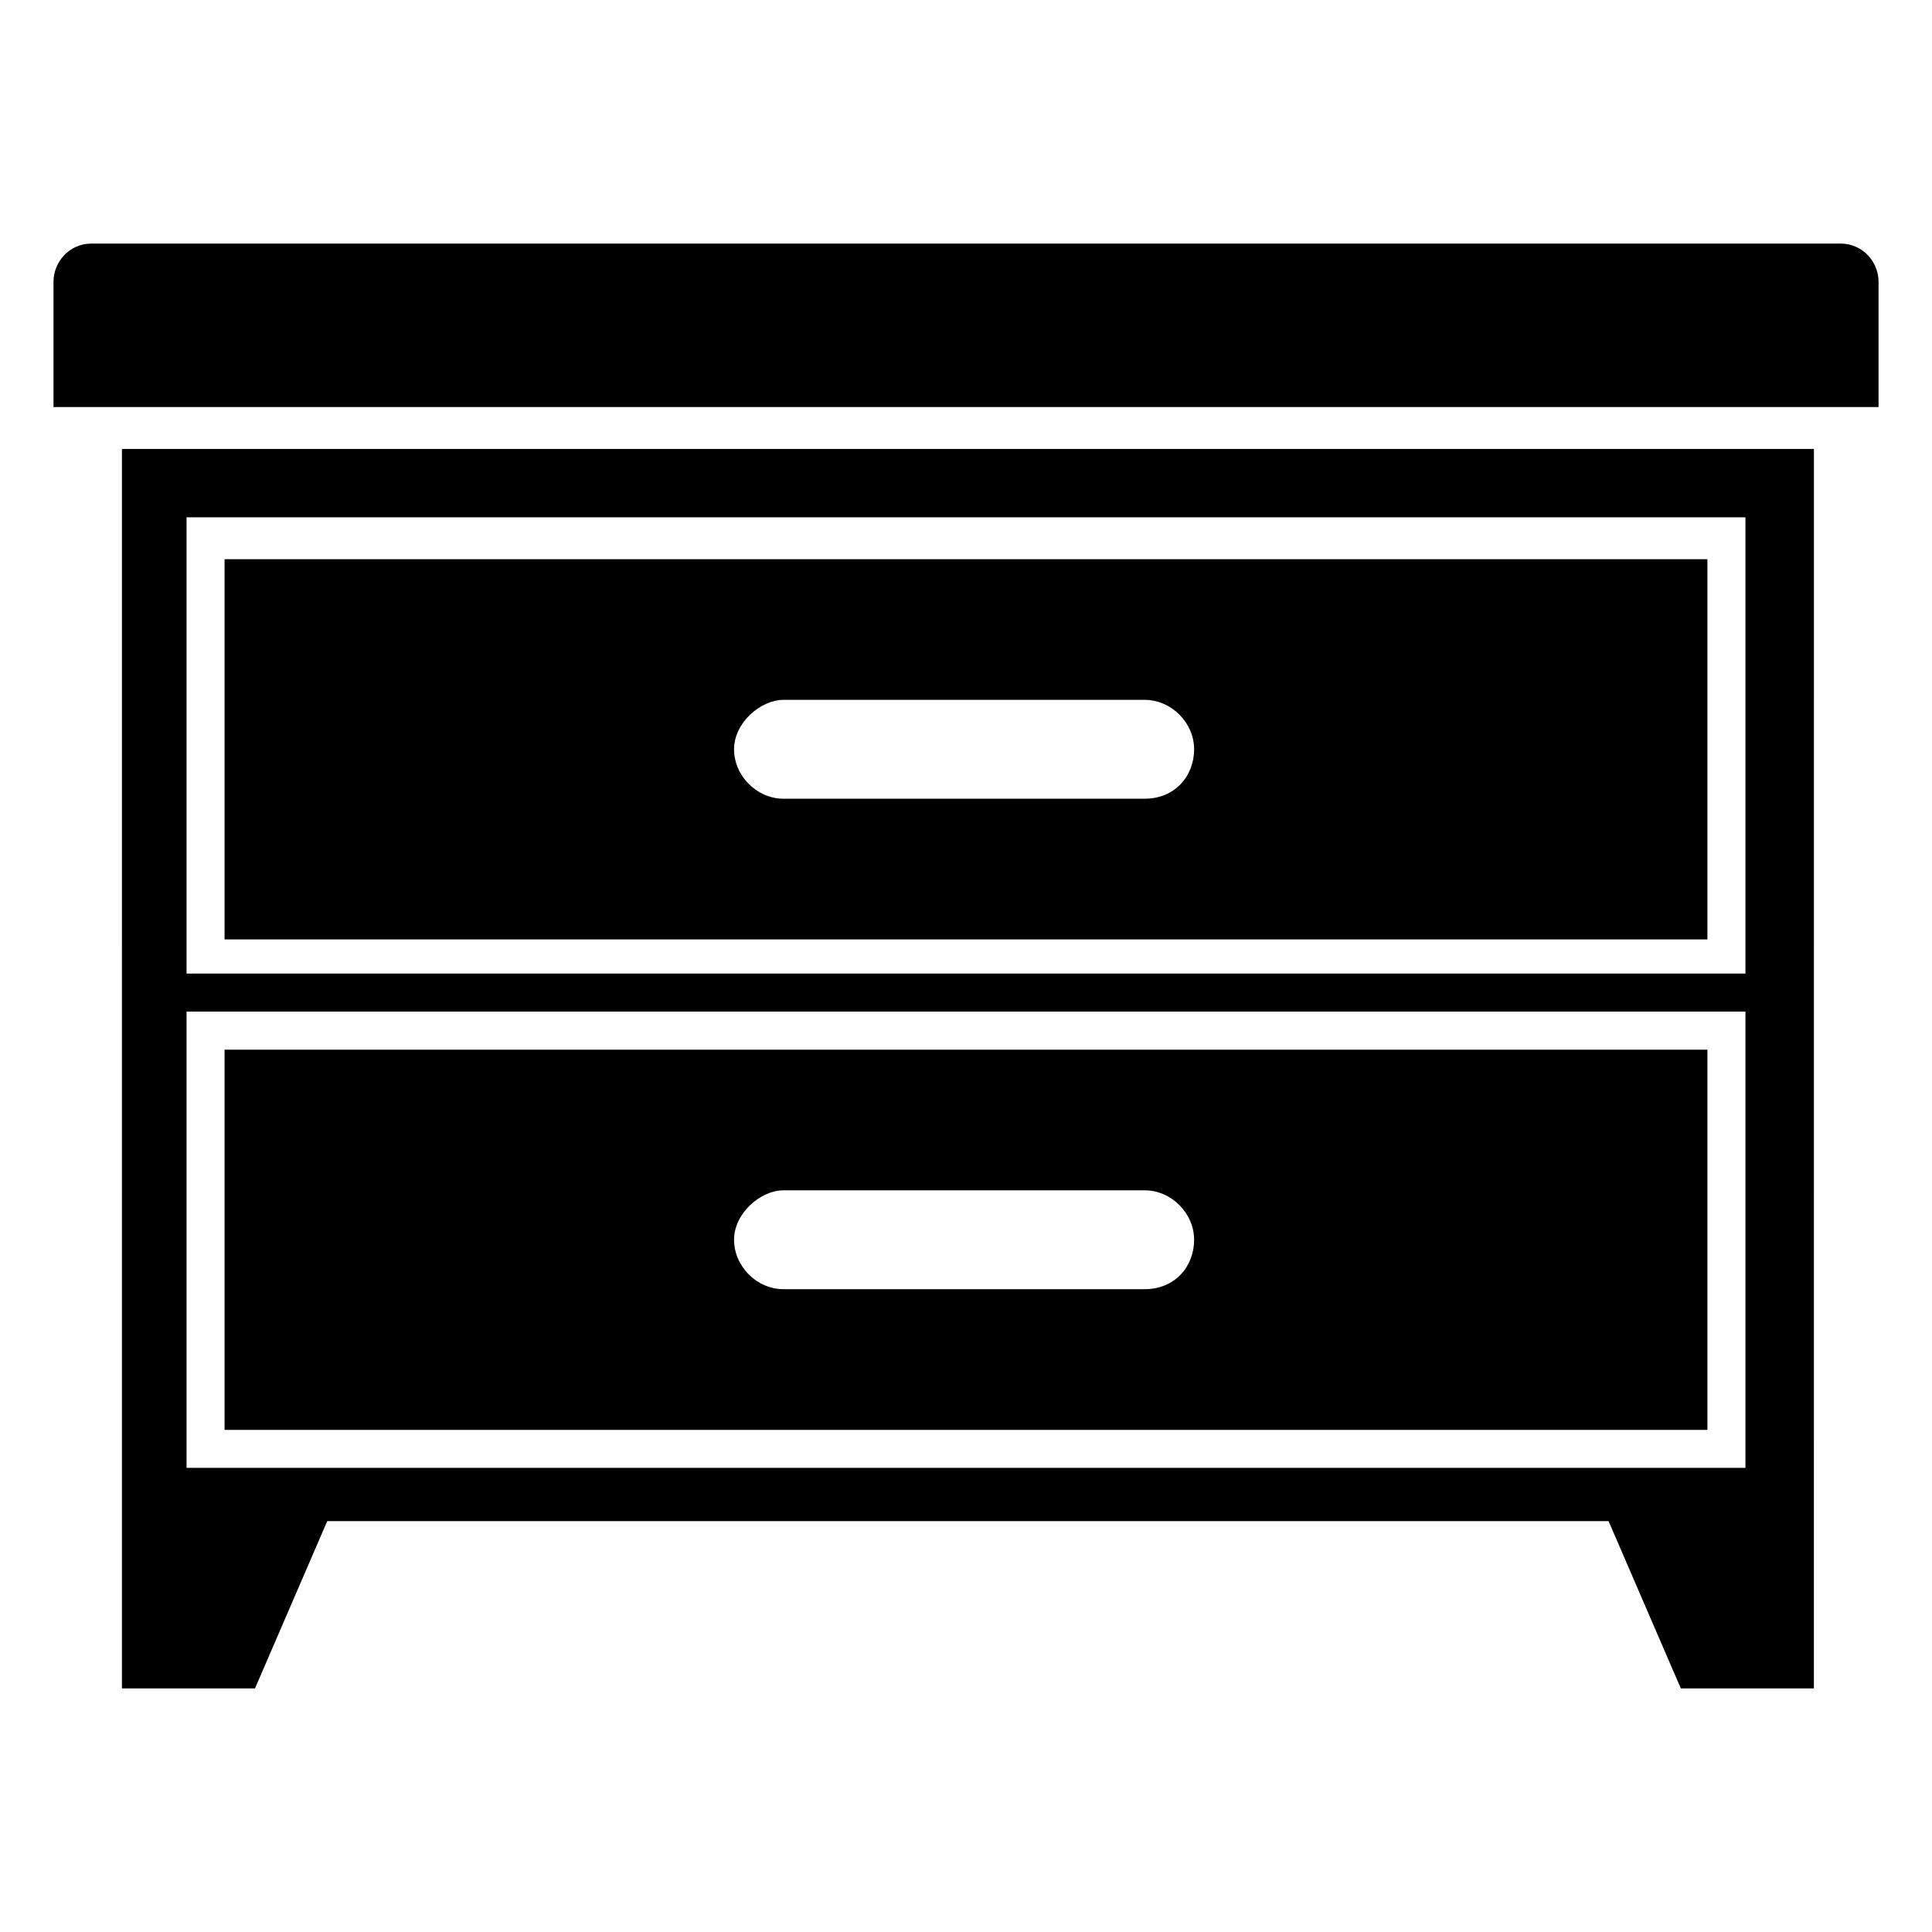
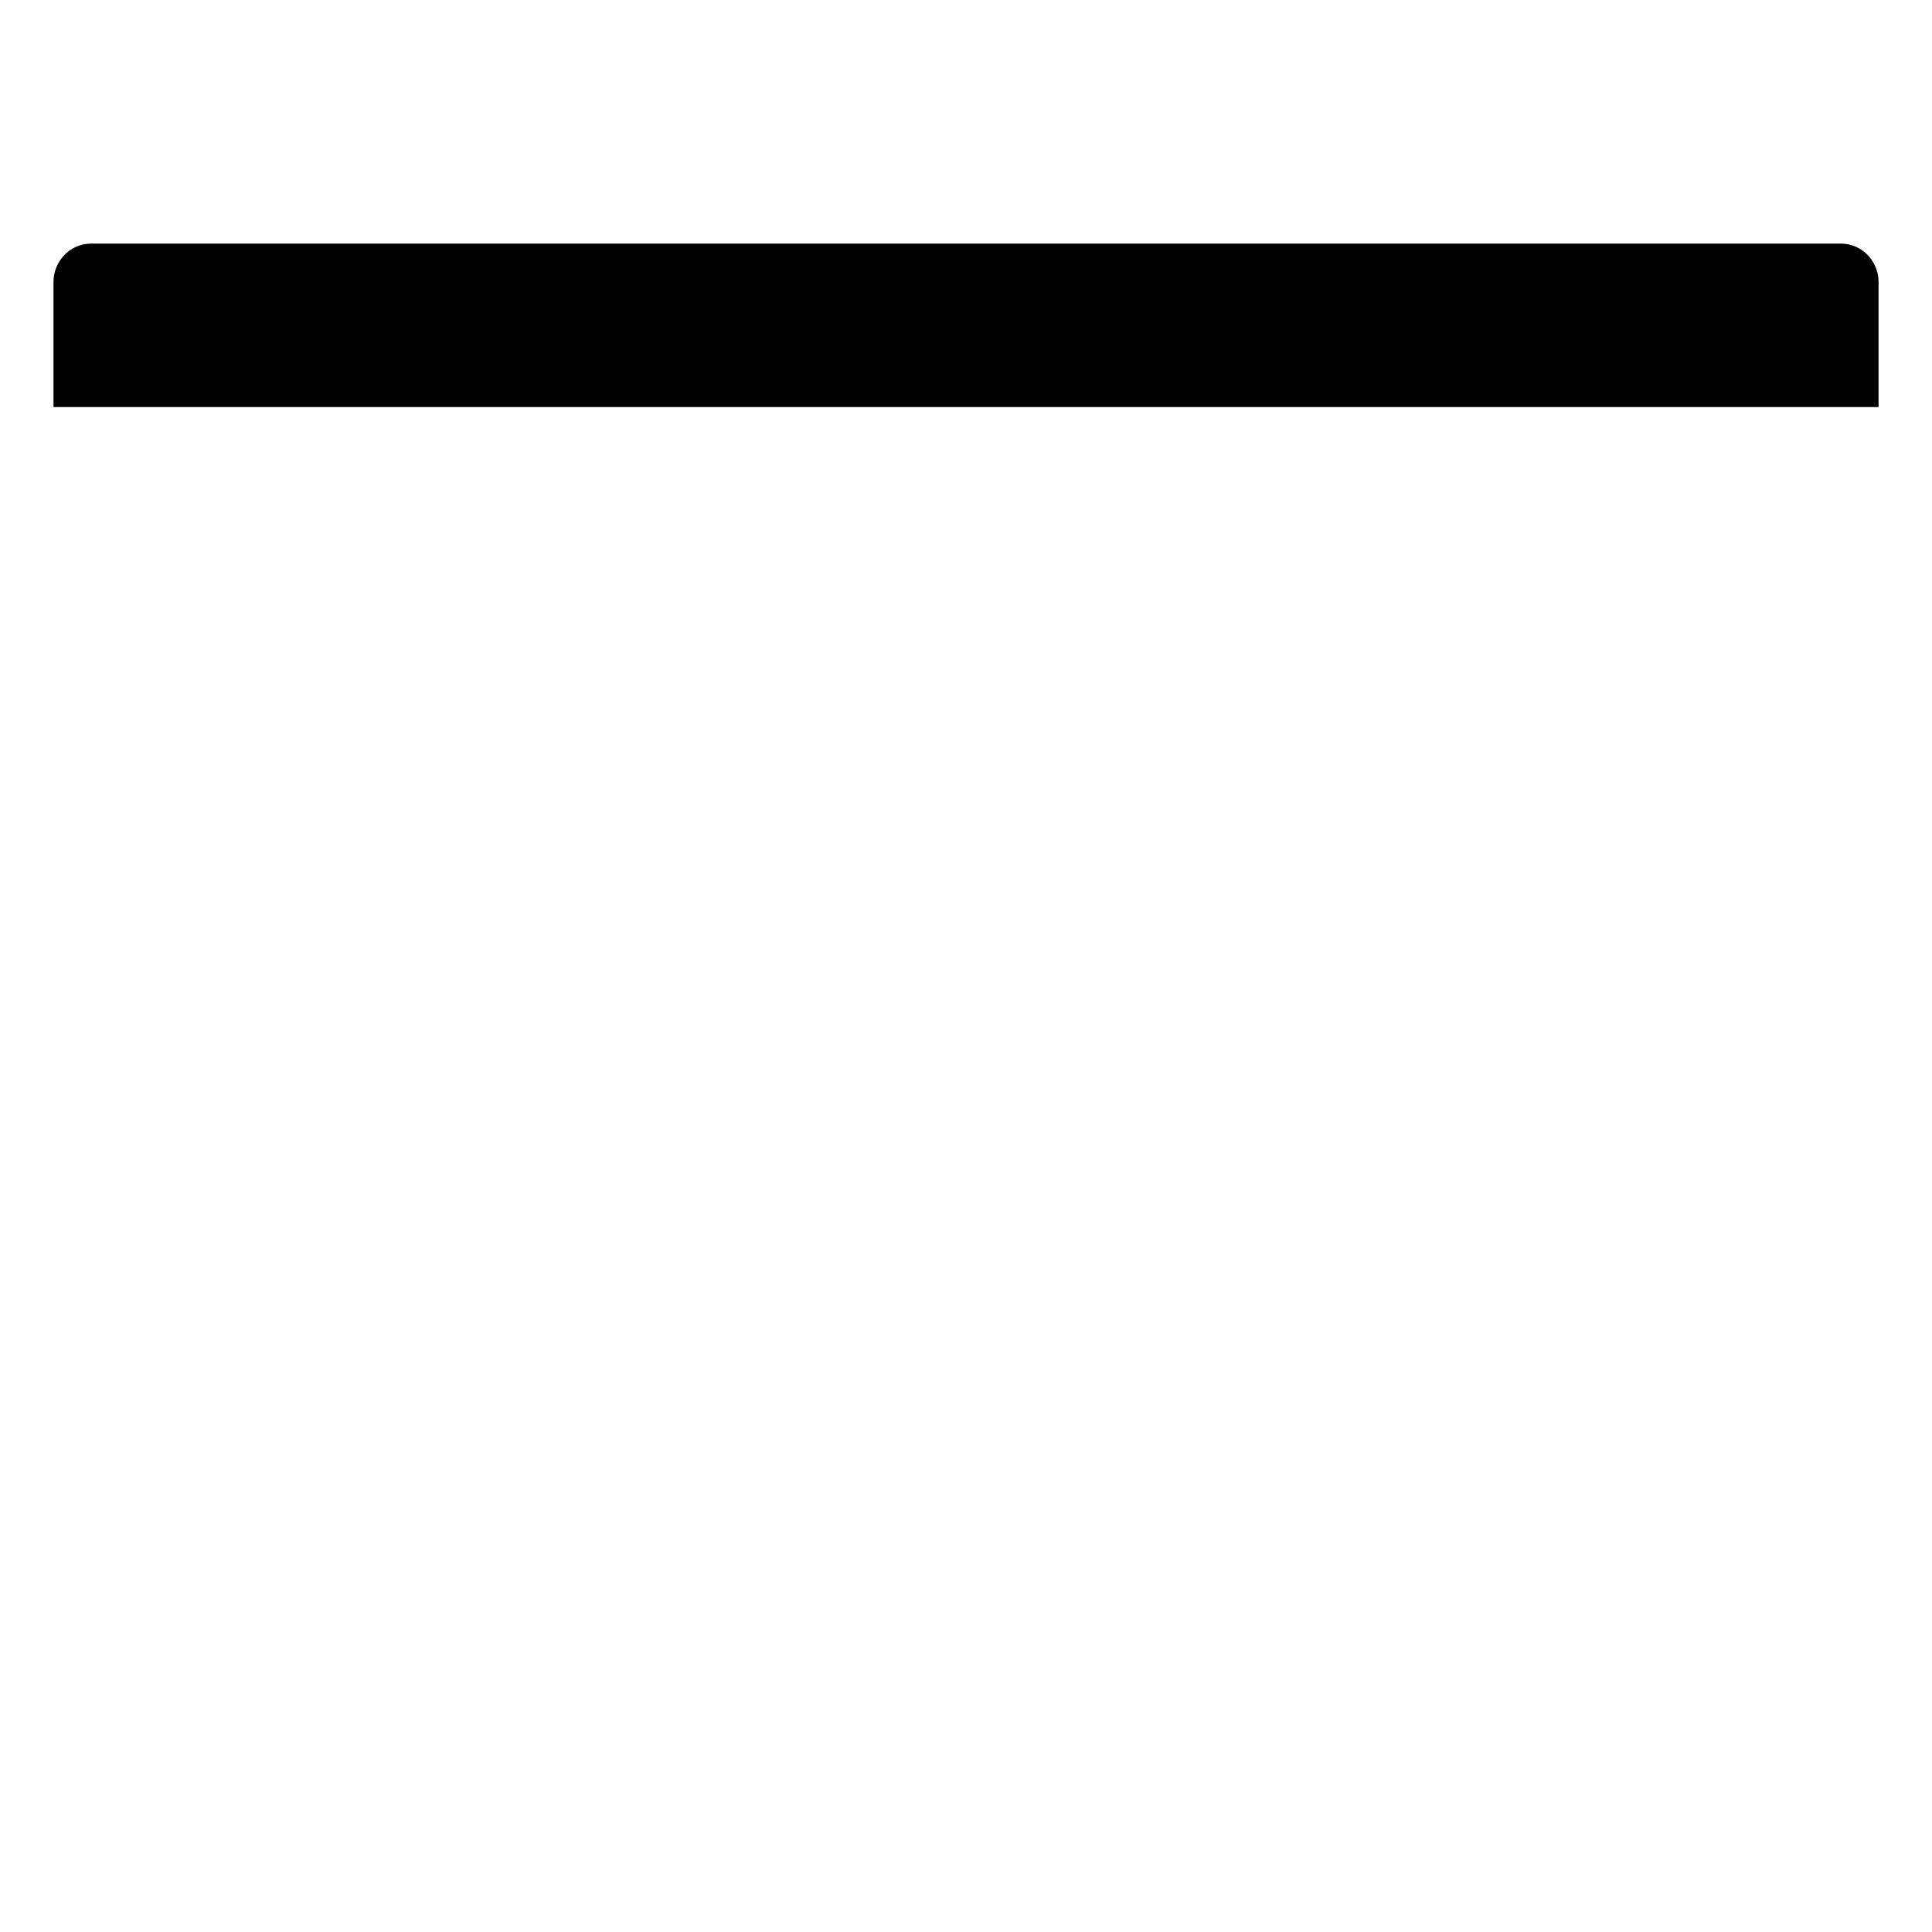
<svg xmlns="http://www.w3.org/2000/svg" fill="#000000" width="800px" height="800px" version="1.1" viewBox="144 144 512 512">
  <g>
    <path d="m631.75 208.55h-463.5c-6.047 0-10.074 5.039-10.074 10.078v33.25h483.66v-33.25c0-5.039-4.031-10.078-10.078-10.078z" />
-     <path d="m203.51 392.95h392.97v-100.76h-392.97zm148.12-63.48h95.723c7.055 0 13.098 6.047 13.098 13.098 0 7.055-5.039 13.098-13.098 13.098h-95.723c-7.055 0-13.098-6.047-13.098-13.098s7.051-13.098 13.098-13.098z" />
-     <path d="m176.31 591.45h35.266l19.145-44.336h339.57l19.145 44.336h35.266l0.004-328.48h-448.39zm17.129-310.35h413.12v120.91h-413.12zm0 130.99h413.12v120.91h-413.12z" />
-     <path d="m203.51 522.93h392.97v-100.76h-392.97zm148.12-63.48h95.723c7.055 0 13.098 6.047 13.098 13.098 0 7.055-5.039 13.098-13.098 13.098h-95.723c-7.055 0-13.098-6.047-13.098-13.098 0-7.055 7.051-13.098 13.098-13.098z" />
  </g>
</svg>